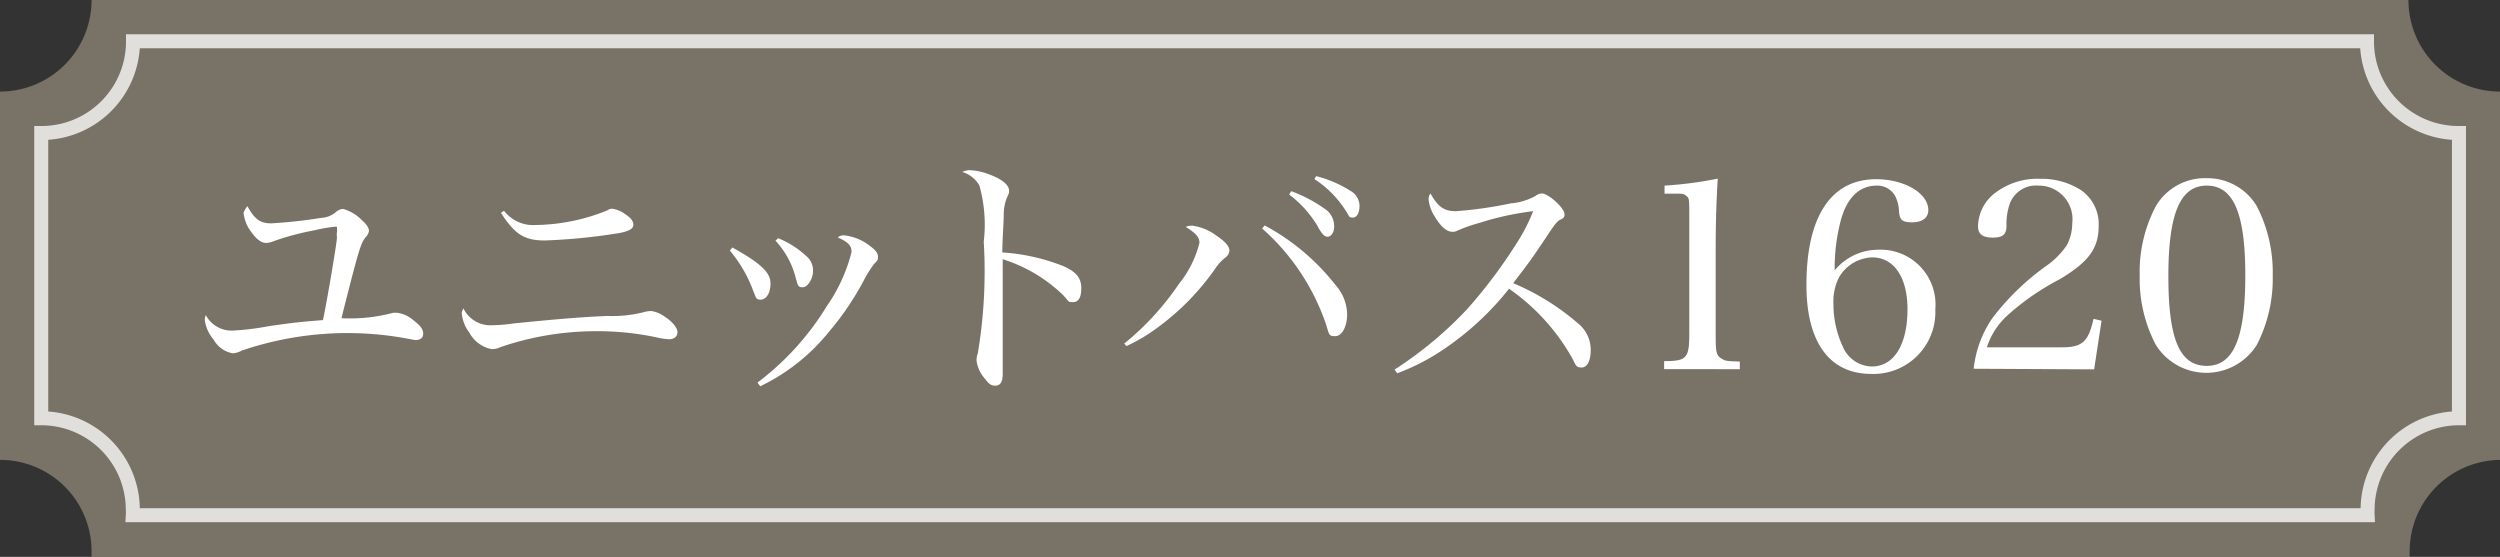
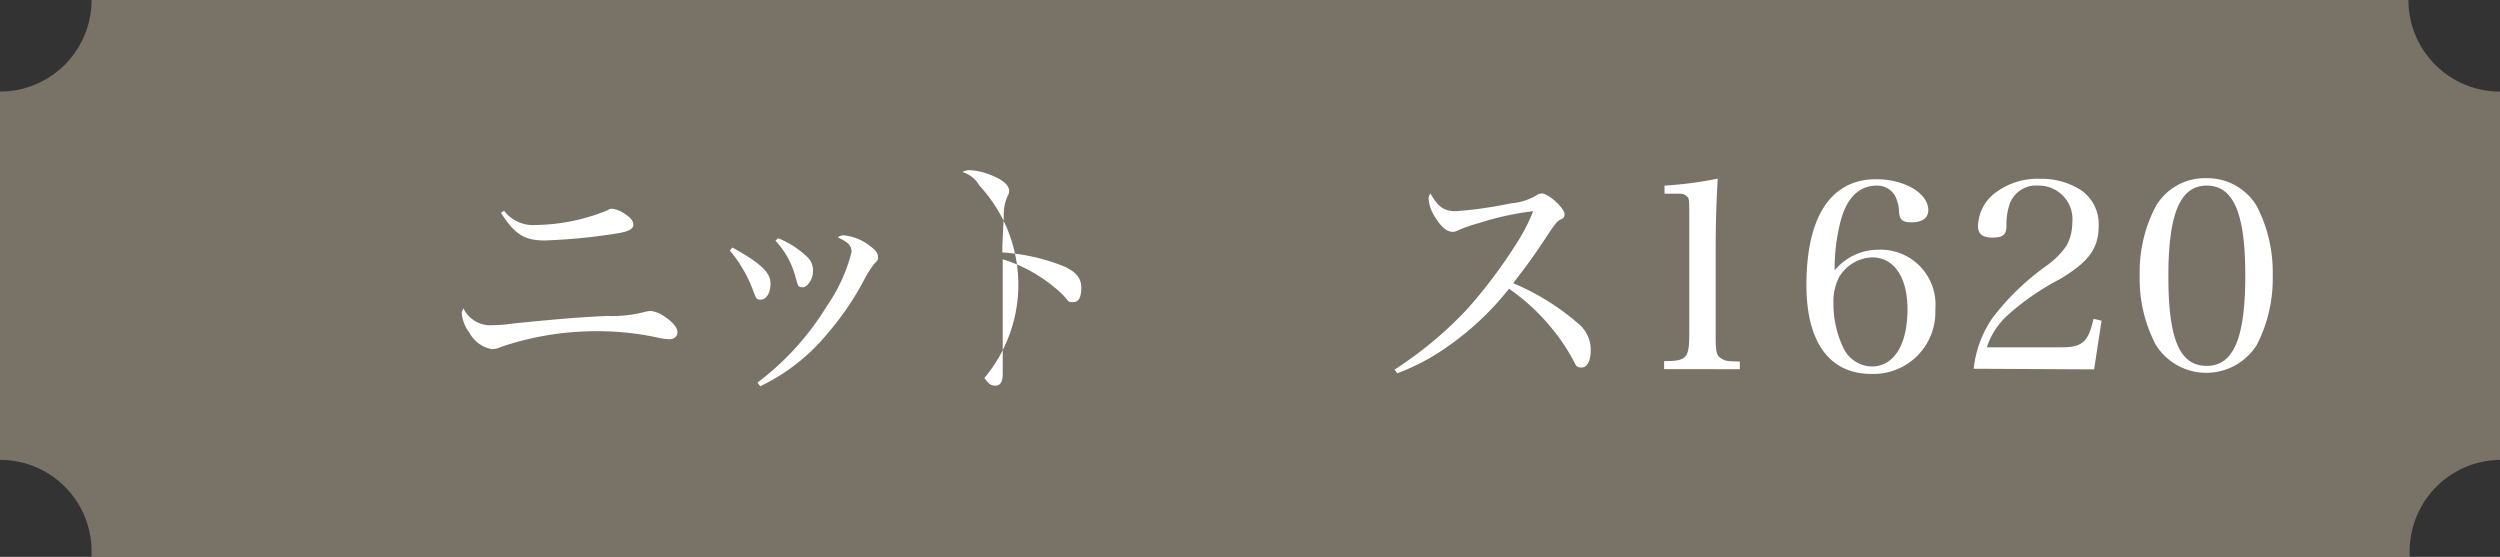
<svg xmlns="http://www.w3.org/2000/svg" viewBox="0 0 121.22 27">
  <rect x="0" y="0" width="121.22" height="27" fill="#333333" stroke="none" />
  <defs>
    <style>.cls-1{fill:#8c8476;}.cls-1,.cls-2{opacity:0.77;}.cls-2{fill:none;stroke:#fff;stroke-miterlimit:10;stroke-width:0.68px;}.cls-3{fill:#fff;}</style>
  </defs>
  <g id="レイヤー_2" data-name="レイヤー 2">
    <g id="文字">
      <path class="cls-1" d="M0,4.44V22.3a4.43,4.43,0,0,1,4.44,4.43c0,.09,0,.18,0,.27h112.4a2.48,2.48,0,0,1,0-.27,4.43,4.43,0,0,1,4.44-4.43V4.44A4.44,4.44,0,0,1,116.78,0H4.44A4.44,4.44,0,0,1,0,4.44Z" />
-       <path class="cls-2" d="M2,6.45V20.28a4.44,4.44,0,0,1,4.44,4.44,2.3,2.3,0,0,1,0,.26H114.8a2.3,2.3,0,0,1,0-.26,4.44,4.44,0,0,1,4.43-4.44V6.45A4.44,4.44,0,0,1,114.77,2H6.45A4.44,4.44,0,0,1,2,6.45Z" />
-       <path class="cls-3" d="M13.15,10.83a24,24,0,0,0,2.45-.27,1.14,1.14,0,0,0,.69-.28.57.57,0,0,1,.34-.15,2,2,0,0,1,.91.54c.24.21.35.38.35.53v0a.55.55,0,0,1-.16.3c-.21.26-.3.51-.85,2.65-.17.67-.22.86-.32,1.28a8.1,8.1,0,0,0,2.49-.26,1.07,1.07,0,0,1,.23,0,1.5,1.5,0,0,1,.78.37c.33.25.46.43.46.64s-.15.31-.39.31l-.48-.09a15.87,15.87,0,0,0-7.93.6,1,1,0,0,1-.44.13,1.32,1.32,0,0,1-.92-.66,1.83,1.83,0,0,1-.43-.95.6.6,0,0,1,.05-.24,1.41,1.41,0,0,0,1.26.75A12,12,0,0,0,13,15.82c1.19-.17,1.43-.2,2.66-.3.17-.79.63-3.46.68-4a.9.9,0,0,1,0-.28,1.28,1.28,0,0,0,0-.18c0-.05,0-.07-.06-.07a6.94,6.94,0,0,0-1,.17,13.07,13.07,0,0,0-2,.53,1,1,0,0,1-.38.09c-.23,0-.47-.18-.73-.55a1.83,1.83,0,0,1-.36-.91A.84.84,0,0,1,12,10C12.34,10.62,12.61,10.83,13.15,10.83Z" />
      <path class="cls-3" d="M23.87,15.77a8.25,8.25,0,0,0,1.06-.09c1.8-.18,3.1-.3,4.52-.36a6.2,6.2,0,0,0,1.75-.18,1.4,1.4,0,0,1,.38-.06,1.49,1.49,0,0,1,.66.28c.38.25.61.54.61.75s-.17.34-.41.34a3.32,3.32,0,0,1-.64-.1,13.89,13.89,0,0,0-3-.29,14.29,14.29,0,0,0-4.53.77,1,1,0,0,1-.42.1,1.55,1.55,0,0,1-1.09-.8,1.82,1.82,0,0,1-.37-.93c0-.07,0-.07.08-.25A1.45,1.45,0,0,0,23.87,15.77Zm.57-5.55a1.78,1.78,0,0,0,1.54.69,9.53,9.53,0,0,0,3.47-.71.39.39,0,0,1,.23-.08,1.36,1.36,0,0,1,.63.26c.29.19.4.35.4.52s-.16.33-.87.43a28.22,28.22,0,0,1-3.42.33c-1,0-1.46-.3-2.13-1.34Z" />
      <path class="cls-3" d="M35.51,12c1.37.76,1.85,1.21,1.85,1.74s-.24.79-.48.79-.22-.11-.34-.38a6.56,6.56,0,0,0-1.15-2Zm1.22,6.55a13.37,13.37,0,0,0,3.37-3.72,8,8,0,0,0,1.19-2.61c0-.31-.15-.47-.67-.71a.46.46,0,0,1,.29-.1,2.44,2.44,0,0,1,1.29.53c.26.19.37.34.37.5s0,.18-.17.34a5.53,5.53,0,0,0-.46.71,13.79,13.79,0,0,1-1.78,2.64,9.57,9.57,0,0,1-3.3,2.6Zm1-7a4.44,4.44,0,0,1,1.38.88.88.88,0,0,1,.31.73c0,.36-.26.77-.5.77s-.23-.1-.32-.39a4.12,4.12,0,0,0-1-1.87Z" />
-       <path class="cls-3" d="M47,8.25a3,3,0,0,1,1,.22c.59.22.93.5.93.78,0,.09,0,.11-.09.3a2.08,2.08,0,0,0-.17.83c0,.4-.07,1.27-.07,1.86a9.67,9.67,0,0,1,3,.68c.59.27.83.57.83,1.05s-.15.68-.4.68-.17,0-.48-.34a7.4,7.4,0,0,0-2.93-1.74c0,1.07,0,1.55,0,2,0,.25,0,.47,0,.65,0,1.05,0,1.29,0,2.13,0,.17,0,.55,0,.75,0,.42-.11.6-.36.6s-.34-.13-.53-.37a1.6,1.6,0,0,1-.38-.85.9.9,0,0,1,.06-.34,24,24,0,0,0,.29-5.42A7.05,7.05,0,0,0,47.49,9a1.41,1.41,0,0,0-.83-.66A.82.82,0,0,1,47,8.25Z" />
-       <path class="cls-3" d="M54.51,16.66a13.25,13.25,0,0,0,2.65-2.89,5.13,5.13,0,0,0,1-2c0-.26-.17-.46-.67-.77a.9.9,0,0,1,.31-.06,2.48,2.48,0,0,1,1.16.47c.45.3.65.53.65.74a.44.44,0,0,1-.17.32,2.36,2.36,0,0,0-.56.62,12.16,12.16,0,0,1-2.72,2.77,8.36,8.36,0,0,1-1.54.92Zm6.81-5.73a10.88,10.88,0,0,1,3.42,2.87,2.2,2.2,0,0,1,.58,1.43c0,.61-.25,1.07-.58,1.07s-.28-.07-.46-.62a10.86,10.86,0,0,0-3.08-4.6Zm1.29-1.66a6.91,6.91,0,0,1,1.74.94,1,1,0,0,1,.34.77c0,.29-.14.5-.33.5a.36.36,0,0,1-.19-.09,2,2,0,0,1-.29-.44,5.47,5.47,0,0,0-1.37-1.52Zm1.21-.73a5.83,5.83,0,0,1,1.72.75.84.84,0,0,1,.38.7c0,.33-.13.56-.32.56s-.18-.06-.29-.24a5.08,5.08,0,0,0-1.58-1.63Z" />
+       <path class="cls-3" d="M47,8.25a3,3,0,0,1,1,.22c.59.22.93.5.93.78,0,.09,0,.11-.09.3a2.08,2.08,0,0,0-.17.83c0,.4-.07,1.27-.07,1.86a9.67,9.67,0,0,1,3,.68c.59.27.83.57.83,1.05s-.15.68-.4.68-.17,0-.48-.34a7.4,7.4,0,0,0-2.93-1.74c0,1.07,0,1.55,0,2,0,.25,0,.47,0,.65,0,1.05,0,1.29,0,2.13,0,.17,0,.55,0,.75,0,.42-.11.6-.36.6s-.34-.13-.53-.37A7.05,7.05,0,0,0,47.49,9a1.41,1.41,0,0,0-.83-.66A.82.82,0,0,1,47,8.25Z" />
      <path class="cls-3" d="M67.62,17.92A18.72,18.72,0,0,0,71.13,15a24.3,24.3,0,0,0,2.38-3.16,8.75,8.75,0,0,0,.83-1.6,14,14,0,0,0-2.61.57,7.68,7.68,0,0,0-1.06.37.45.45,0,0,1-.24.06c-.29,0-.58-.26-.88-.77a1.81,1.81,0,0,1-.28-.81.44.44,0,0,1,.09-.28c.37.66.66.86,1.24.86a20,20,0,0,0,2.66-.38,2.89,2.89,0,0,0,1.21-.37.53.53,0,0,1,.29-.11c.32,0,1.1.71,1.1,1,0,.11,0,.18-.18.26s-.27.2-.72.88c-.62.93-.78,1.16-1.59,2.21a11.74,11.74,0,0,1,3.27,2.06A1.64,1.64,0,0,1,77.13,17c0,.49-.17.82-.44.82s-.28-.11-.44-.42A10.14,10.14,0,0,0,73.17,14a14,14,0,0,1-3,2.82,10.64,10.64,0,0,1-2.42,1.28Z" />
      <path class="cls-3" d="M80.69,17.51c1.13,0,1.22-.15,1.22-1.42V10.62c0-1,0-1-.14-1.12s-.26-.11-.61-.11h-.45V9a18.31,18.31,0,0,0,2.58-.34c-.06,1-.1,2.05-.1,3.45v4c0,.82,0,1.1.24,1.25s.25.15.93.17v.37H80.69Z" />
      <path class="cls-3" d="M91.05,12.11A2.66,2.66,0,0,1,93.84,15a3,3,0,0,1-3.11,3.13c-2,0-3.14-1.51-3.14-4.31,0-3.32,1.19-5.13,3.38-5.13,1.38,0,2.53.68,2.53,1.5,0,.37-.29.59-.79.59s-.59-.13-.63-.51a1.78,1.78,0,0,0-.2-.79A1,1,0,0,0,91,9c-.84,0-1.45.58-1.75,1.71a9.12,9.12,0,0,0-.29,2.4A2.73,2.73,0,0,1,91.05,12.11Zm-1.87,1.32a2.56,2.56,0,0,0-.28,1.28,4.89,4.89,0,0,0,.46,2.11,1.56,1.56,0,0,0,1.4.95c1.07,0,1.73-1.05,1.73-2.78,0-1.55-.66-2.51-1.71-2.51A1.94,1.94,0,0,0,89.18,13.43Z" />
      <path class="cls-3" d="M95.7,17.88a5.31,5.31,0,0,1,.91-2.46,12.11,12.11,0,0,1,2.6-2.52,3.92,3.92,0,0,0,1-1,2.3,2.3,0,0,0,.27-1.08A1.63,1.63,0,0,0,98.83,9a1.35,1.35,0,0,0-1.4.94,3,3,0,0,0-.14,1c0,.45-.19.58-.67.58s-.71-.16-.71-.55a2.08,2.08,0,0,1,.92-1.68,3.37,3.37,0,0,1,2.09-.62,3.54,3.54,0,0,1,2,.56,2,2,0,0,1,.84,1.73c0,1.08-.48,1.74-1.89,2.58a12.25,12.25,0,0,0-2.53,1.75,3.56,3.56,0,0,0-1,1.55H100c1,0,1.27-.31,1.51-1.38l.39.09-.36,2.36Z" />
      <path class="cls-3" d="M104.53,10A2.76,2.76,0,0,1,107,8.64,2.79,2.79,0,0,1,109.43,10a7,7,0,0,1,.77,3.36,7,7,0,0,1-.77,3.36,2.89,2.89,0,0,1-4.9,0,6.87,6.87,0,0,1-.78-3.36A6.84,6.84,0,0,1,104.53,10ZM107,17.74c1.3,0,1.87-1.34,1.87-4.39S108.28,9,107,9s-1.86,1.34-1.86,4.39S105.68,17.74,107,17.74Z" />
    </g>
  </g>
</svg>